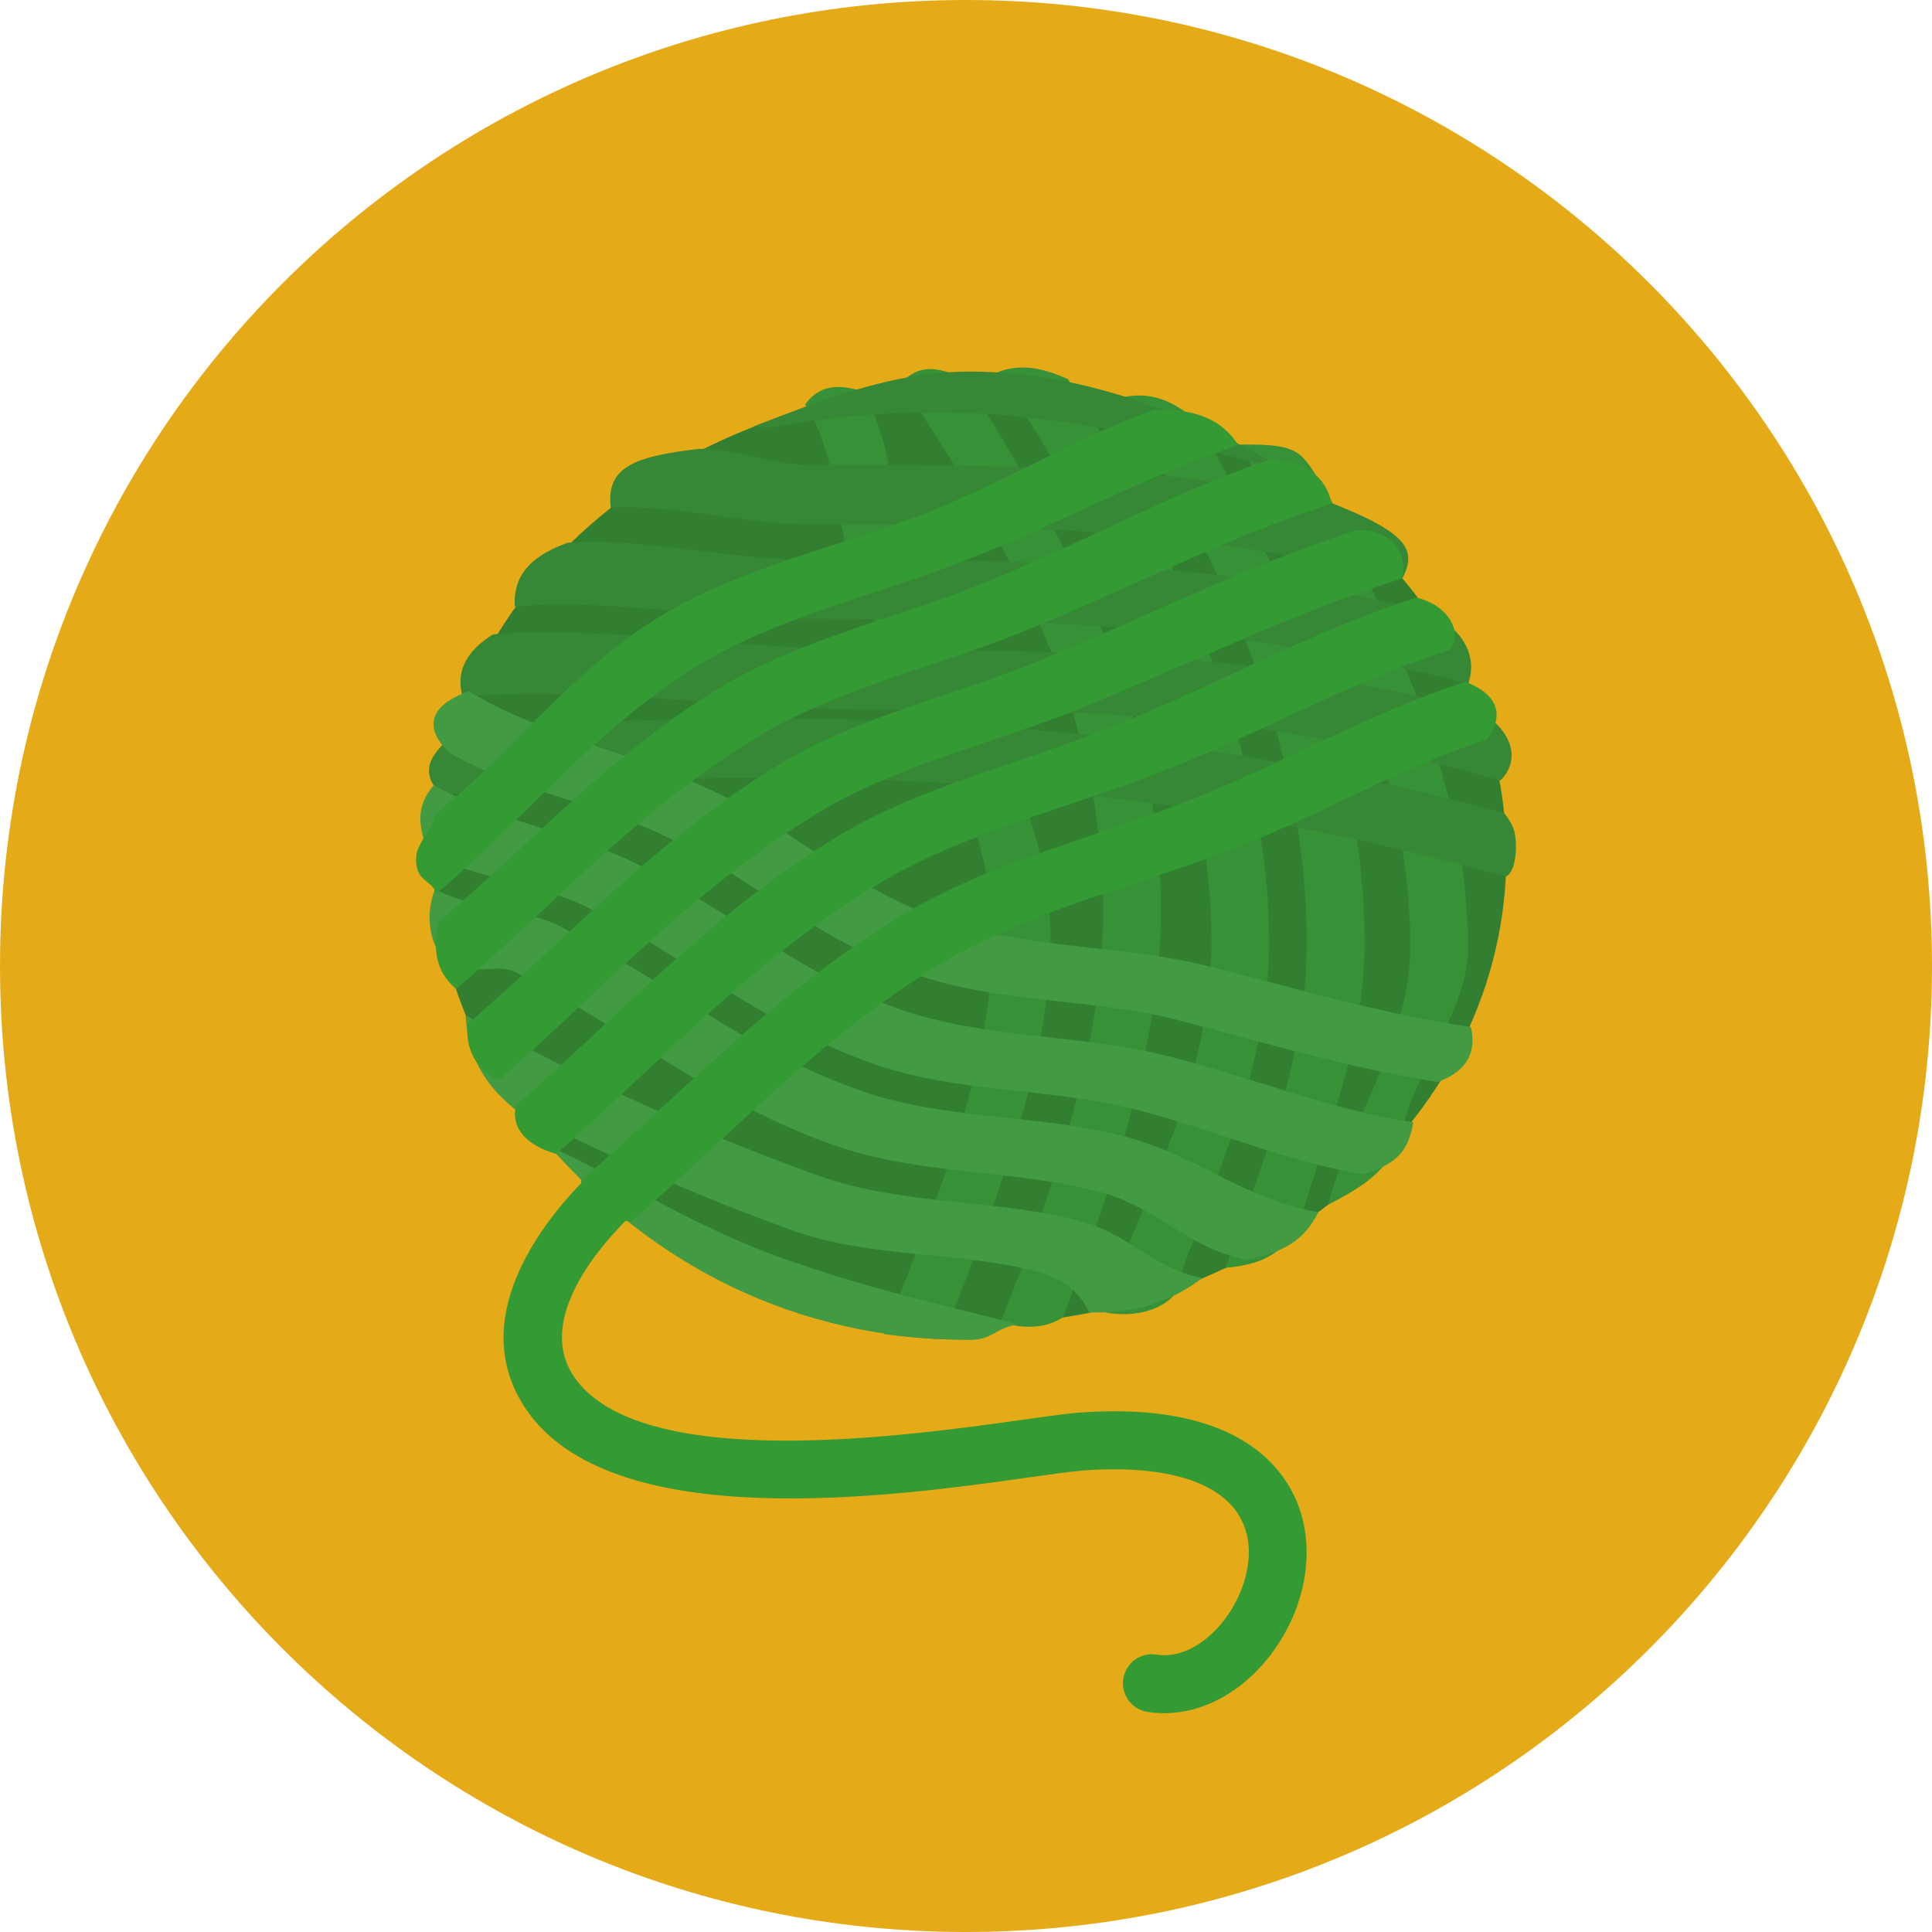
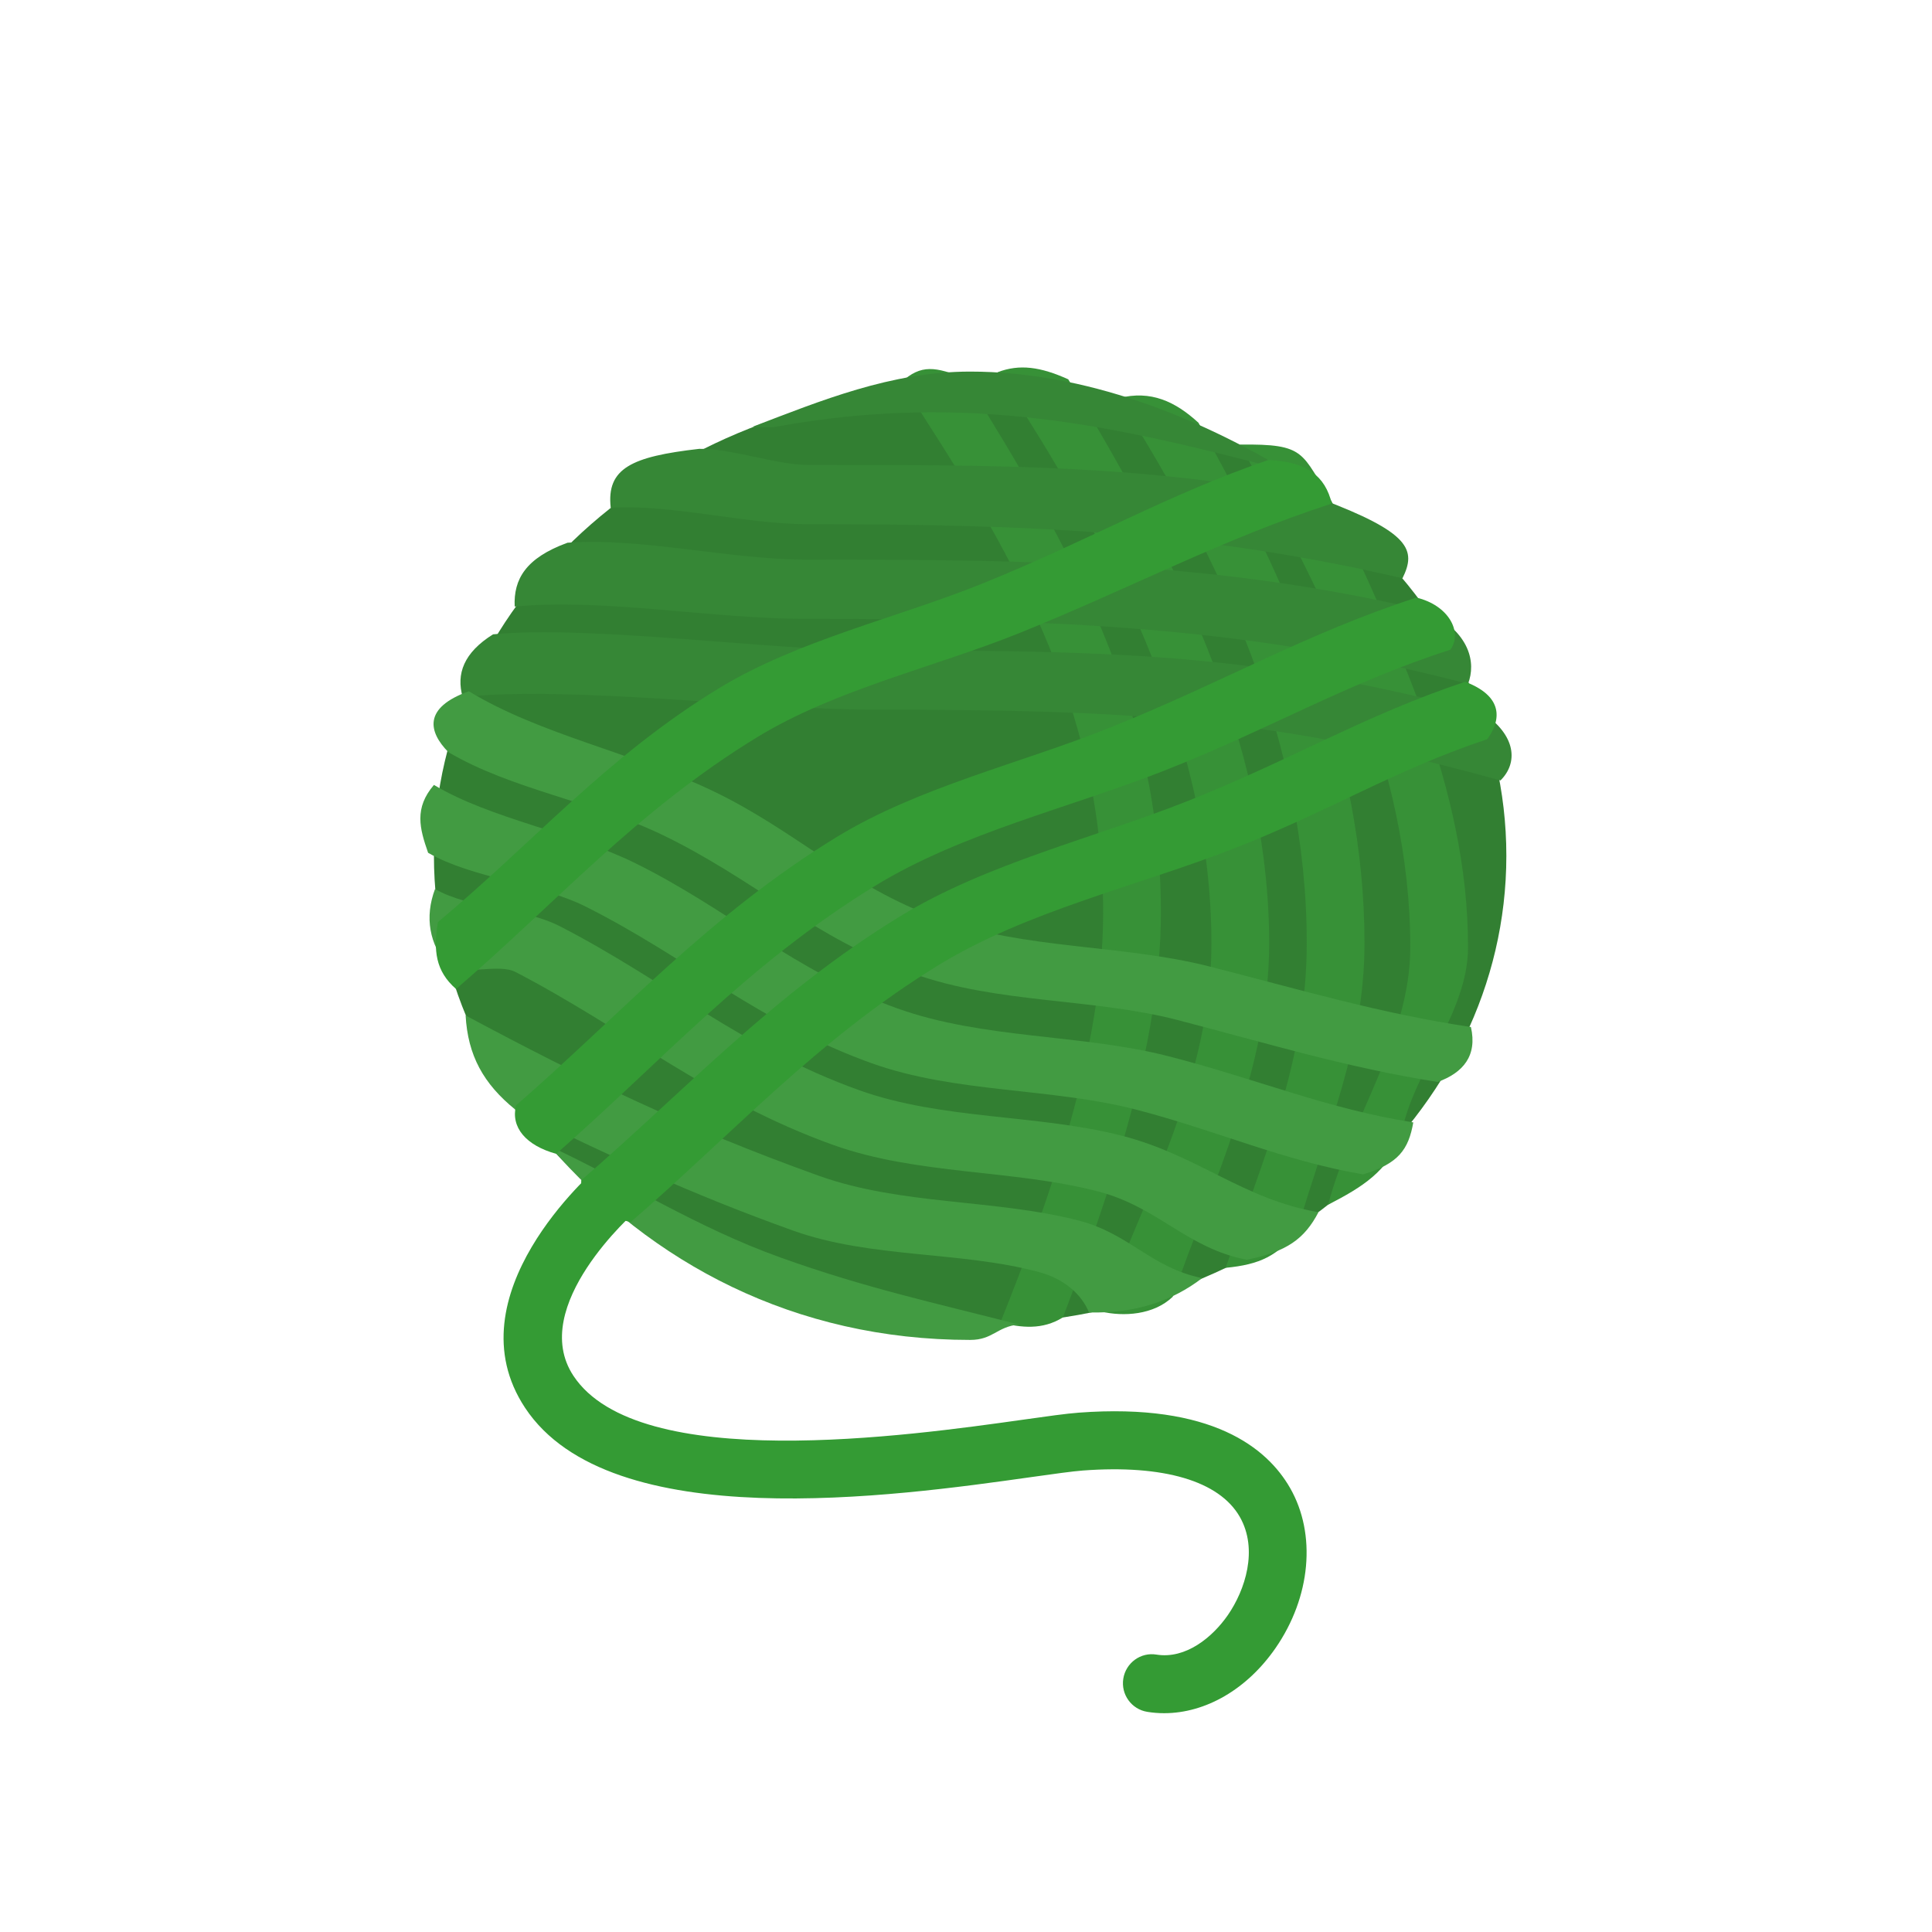
<svg xmlns="http://www.w3.org/2000/svg" height="800px" width="800px" version="1.1" id="Layer_1" viewBox="0 0 496.162 496.162" xml:space="preserve">
-   <path style="fill:#E5AA17;" d="M248.077,0C111.072,0,0.002,111.062,0.002,248.083c0,137.005,111.07,248.079,248.075,248.079  c137.013,0,248.083-111.074,248.083-248.079C496.16,111.062,385.09,0,248.077,0z" />
  <path style="fill:#327F32;" d="M249.144,99.399c-76.05,0-137.705,53.89-137.705,120.373c0,66.475,61.655,120.369,137.705,120.369  s137.705-53.894,137.705-120.369C386.85,153.289,325.194,99.399,249.144,99.399z" />
  <g>
    <path style="fill:#379137;" d="M274.338,97.414c-7.127-3.225-12.517-3.967-18.132-1.829c28.249,42.682,54.903,93.16,54.903,146.672   c0,33.788-16.486,64.012-28.287,94.575c5.673,1.324,13.438,0.915,18.342-3.802c10.244-29.401,24.776-58.802,24.776-90.773   C325.94,189.913,300.556,140.36,274.338,97.414z" />
    <path style="fill:#379137;" d="M307.785,108.572c-5.959-5.455-12.198-8.431-20.465-6.327   c26.563,41.856,48.271,88.226,48.271,140.012c0,30.181-11.327,55.569-20.821,83.333c8.714-0.83,13.541-3.061,18.399-9.686   c7.191-25.014,17.252-47.016,17.252-73.647C350.422,193.378,330.813,149.609,307.785,108.572z" />
    <path style="fill:#379137;" d="M342.021,128.831c-7.945-12.566-6.43-14.88-23.609-14.654   c22.099,39.297,43.769,82.082,43.769,129.072c0,23.445-15.293,43.979-21.1,66.138c8.794-4.548,15.411-8.599,18.725-17.776   c2.956-16.395,17.205-31.436,17.205-48.362C377.011,202.187,358.535,164.911,342.021,128.831z" />
    <path style="fill:#379137;" d="M247.855,97.143c-7.597-2.953-11.284-3.695-16.396,1.018   c27.875,42.506,51.844,83.027,51.844,136.156c0,34.99-13.774,73.87-26.401,105.328c5.294,1.32,10.783,1.985,16.085-1.335   c11.789-31.283,25.147-69.612,25.147-103.993C298.135,181.198,274.811,140.498,247.855,97.143z" />
-     <path style="fill:#379137;" d="M235.698,149.709c-7.807-16.892-4.762-33.563-14.275-49.231c-6.706-2.073-11.242-1.327-14.646,3.389   c9.708,15.561,6.847,32.189,14.754,49.101c13.17,28.192,33.398,55.374,33.398,87.304c0,34.48-15.623,71.253-27.901,102.333   c4.949,0.673,9.976,1.128,15.075,1.35c12.103-31.65,27.664-68.824,27.664-103.683C269.767,207.229,249.232,178.98,235.698,149.709z   " />
  </g>
  <g>
    <path style="fill:#368736;" d="M366.66,156.954c-53.42-12.608-98.795-13.25-159.884-13.25c-19.329,0-42.12-5.7-61.036-4.323   c-10.745,3.917-13.87,9.372-13.564,16.38c23.254-2.15,50.604,3.163,74.601,3.163c64.485,0,114.03,1.924,170.234,16.701   C379.092,170.166,377.581,162.558,366.66,156.954z" />
    <path style="fill:#368736;" d="M338.908,128.02c-45.57-8.688-81.122-8.622-131.566-8.622c-7.784,0-20.078-4.354-27.806-4.124   c-17.305,1.981-23.835,4.958-22.695,15.129c15.665-0.964,34.542,4.215,50.501,4.215c57.907,0,101.197,1.871,152.834,13.89   C363.772,141.232,362.257,136.768,338.908,128.02z" />
    <path style="fill:#368736;" d="M249.144,95.429c-20.267,0-38.463,7.513-55.914,14.188c2.059-0.016,4.154,0.313,6.171-0.05   c49.368-8.928,87.104-0.245,131.095,11.354C307.644,107.233,278.939,95.429,249.144,95.429z" />
    <path style="fill:#368736;" d="M380.606,182.927c-56.896-14.723-90.612-15.909-156.805-15.909c-25.675,0-72.309-6.518-97.18-4.112   c-7.521,4.697-9.506,10.152-7.804,16.104c27.301-2.991,76.577,3.225,104.983,3.225c67.436,0,103.4,2.104,161.537,18.189   C389.875,195.956,389.501,188.849,380.606,182.927z" />
-     <path style="fill:#368736;" d="M386.265,208.778c-58.416-15.745-119.397-24.213-187.927-24.213c-29.531,0-53.378,0.7-81.788,3.871   c-6.525,5.952-8.798,9.67-3.282,15.729c29.394-3.497,54.35-4.38,85.07-4.38c68.089,0,129.813,8.97,188.358,25.354   c2.234-1.071,2.609-5.55,2.609-7.352C389.306,214.077,388.931,212.164,386.265,208.778z" />
  </g>
  <g>
    <path style="fill:#429B42;" d="M288.15,291.679c-21.7-5.577-46.087-4.032-67.554-11.72c-29.979-10.742-49.851-28.215-76.788-42.074   c-9.476-4.877-23.074-4.384-32.086-9.582c-2.739,7.34-1.412,14.115,3.316,19.906c4.3,2.356,12.994-0.856,17.394,1.431   c28.395,14.781,49.873,33.05,81.554,44.4c21.594,7.738,46.129,6.262,67.99,11.931c15.454,4.001,22.807,14.582,38.199,17.55   c10.313-2.066,14.85-5.375,18.422-12.21C319.188,307.982,307.721,296.713,288.15,291.679z" />
    <path style="fill:#429B42;" d="M276.988,313.445c-21.421-5.531-45.517-3.901-66.704-11.491   c-33.843-12.126-60.829-25.147-90.709-41.183c0.57,10.251,4.541,17.527,12.758,24.191c24.344,11.988,44.755,21.543,71.345,31.072   c19.952,7.149,42.801,5.226,62.994,10.607c7.02,1.867,11.23,6.059,12.99,10.413c11.854,0.275,21.318-2.869,29.068-8.821   C295.679,325.609,290.086,316.827,276.988,313.445z" />
    <path style="fill:#429B42;" d="M200.437,322.947c-21.578-7.73-39.213-19.21-59.295-28.605   c26.1,30.089,62.933,49.767,108.002,49.767c5.868,0,6.805-3.366,12.485-3.967C239.543,334.476,222.279,330.773,200.437,322.947z" />
    <path style="fill:#429B42;" d="M299.917,271.214c-22.34-5.692-47.384-4.33-69.481-12.249c-26.471-9.487-43.107-25.319-67.248-37.27   c-15.925-7.884-37.082-11.346-51.748-20.117c-5.104,5.956-3.688,11.162-1.496,17.428c11.242,6.507,28.663,7.876,40.586,13.878   c25.993,13.086,44.676,29.906,73.3,40.161c21.594,7.735,46.121,6.262,67.982,11.931c20.698,5.363,37.683,13.117,58.235,16.617   c9.123-2.739,11.679-6.392,12.906-13.342C340.87,284.802,322.261,276.906,299.917,271.214z" />
    <path style="fill:#429B42;" d="M377.749,263.755c-23.437-3.519-43.374-9.486-67.129-15.546c-22.32-5.696-47.334-4.33-69.405-12.241   c-23.212-8.316-36.818-22.661-58.271-32.897c-20.431-9.747-44.116-14.36-62.539-25.545c-11.801,4.215-10.381,10.412-5.274,15.622   c16.161,9.579,37.315,12.742,55.033,21.288c23.243,11.212,38.899,26.467,64.44,35.617c21.548,7.719,46.029,6.247,67.845,11.912   c23.595,6.128,43.401,12.21,66.763,15.898C375.779,275.491,379.429,271.111,377.749,263.755z" />
  </g>
  <g>
-     <path style="fill:#349B34;" d="M348.272,136.144c-28.923,9.468-52.001,21.506-81.658,33.632   c-21.686,8.867-46.698,14.414-66.602,26.582c-31.715,19.386-53.45,43.849-79.867,66.567c-0.754,5.948,1.89,11.74,7.888,14.555   c26.815-23.487,49.28-48.68,81.952-68.656c20.136-12.31,45.395-17.94,67.31-26.834c30.097-12.214,53.614-24.206,82.881-33.482   C361.309,143.879,359.231,135.942,348.272,136.144z" />
    <path style="fill:#349B34;" d="M325.711,118.131c-25.794,8.84-46.382,20.798-73.108,31.608   c-22.106,8.951-47.682,14.608-68.174,27.136c-28.773,17.592-47.49,39.53-71.953,59.911c-1.22,7.291-0.65,12.577,4.645,17.206   c25.747-22.133,46.297-45.704,77.285-64.643c20.171-12.336,45.505-17.944,67.485-26.811c28.945-11.687,52.02-24.126,80.131-33.215   C340.319,122.217,335.592,118.579,325.711,118.131z" />
-     <path style="fill:#349B34;" d="M296.241,105.244c-20.897,7.723-36.478,17.795-58.255,26.395   c-22.202,8.775-47.969,14.134-68.438,26.646c-23.583,14.414-37.074,34.374-57.822,50.738c-0.265,3.114-4.571,7.582-4.824,10.749   c-0.566,7.107,4.602,6.147,4.973,9.823c23.392-19.341,40.211-42.07,67.65-58.84c20.568-12.57,46.469-18.177,68.969-27.075   c25.419-10.045,44.908-21.031,69.501-29.4C314.028,108.082,307.499,104.854,296.241,105.244z" />
    <path style="fill:#349B34;" d="M363.757,153.469c-28.169,9.146-49.465,21.64-78.398,33.276   c-23.024,9.261-49.381,15.309-70.477,28.208c-32.782,20.037-55.26,45.356-82.361,68.927c-1.404,5.665,2.566,10.293,10.324,12.443   c26.864-23.552,49.254-48.875,82.014-68.9c22.117-13.522,49.655-19.911,73.815-29.386c27.492-10.787,47.177-22.653,73.801-31.176   C375.687,162.394,372.092,155.451,363.757,153.469z" />
    <path style="fill:#349B34;" d="M376.28,175.089c-25.809,8.58-44.445,19.972-71.211,30.598   c-24.057,9.548-51.595,15.994-73.896,29.623c-32.32,19.761-55.088,44.591-81.896,67.791c-0.378,5.952,5.941,9.188,12.674,10.749   c25.954-22.393,47.888-46.928,79.197-66.07c22.439-13.713,50.433-20.098,75.002-29.592c24.914-9.636,41.703-20.35,65.779-28.345   C384.769,186.041,387.228,179.259,376.28,175.089z" />
    <path style="fill:#349B34;" d="M331.314,382.139c-5.86-10.229-20.018-21.919-54.288-19.349c-3.197,0.237-8.078,0.926-14.253,1.798   c-29.58,4.166-98.84,13.928-115.503-11.254c-11.82-17.864,15.656-42.001,16.165-42.441c3.118-2.674,3.478-7.375,0.808-10.5   c-2.686-3.113-7.387-3.477-10.504-0.803c-1.562,1.339-38,33.081-18.89,61.961c21.854,33.023,94.9,22.73,130.001,17.784   c5.906-0.83,10.573-1.488,13.281-1.691c20.691-1.538,34.979,2.686,40.258,11.893c4.812,8.408,1.357,18.851-3.061,25.239   c-3.937,5.692-10.807,11.342-18.312,10.148c-4.07-0.685-7.884,2.108-8.538,6.17c-0.65,4.055,2.107,7.88,6.17,8.53   c1.435,0.233,2.877,0.345,4.323,0.345c10.622,0,21.275-6.128,28.601-16.72C336.64,410.144,338.112,394.009,331.314,382.139z" />
  </g>
</svg>